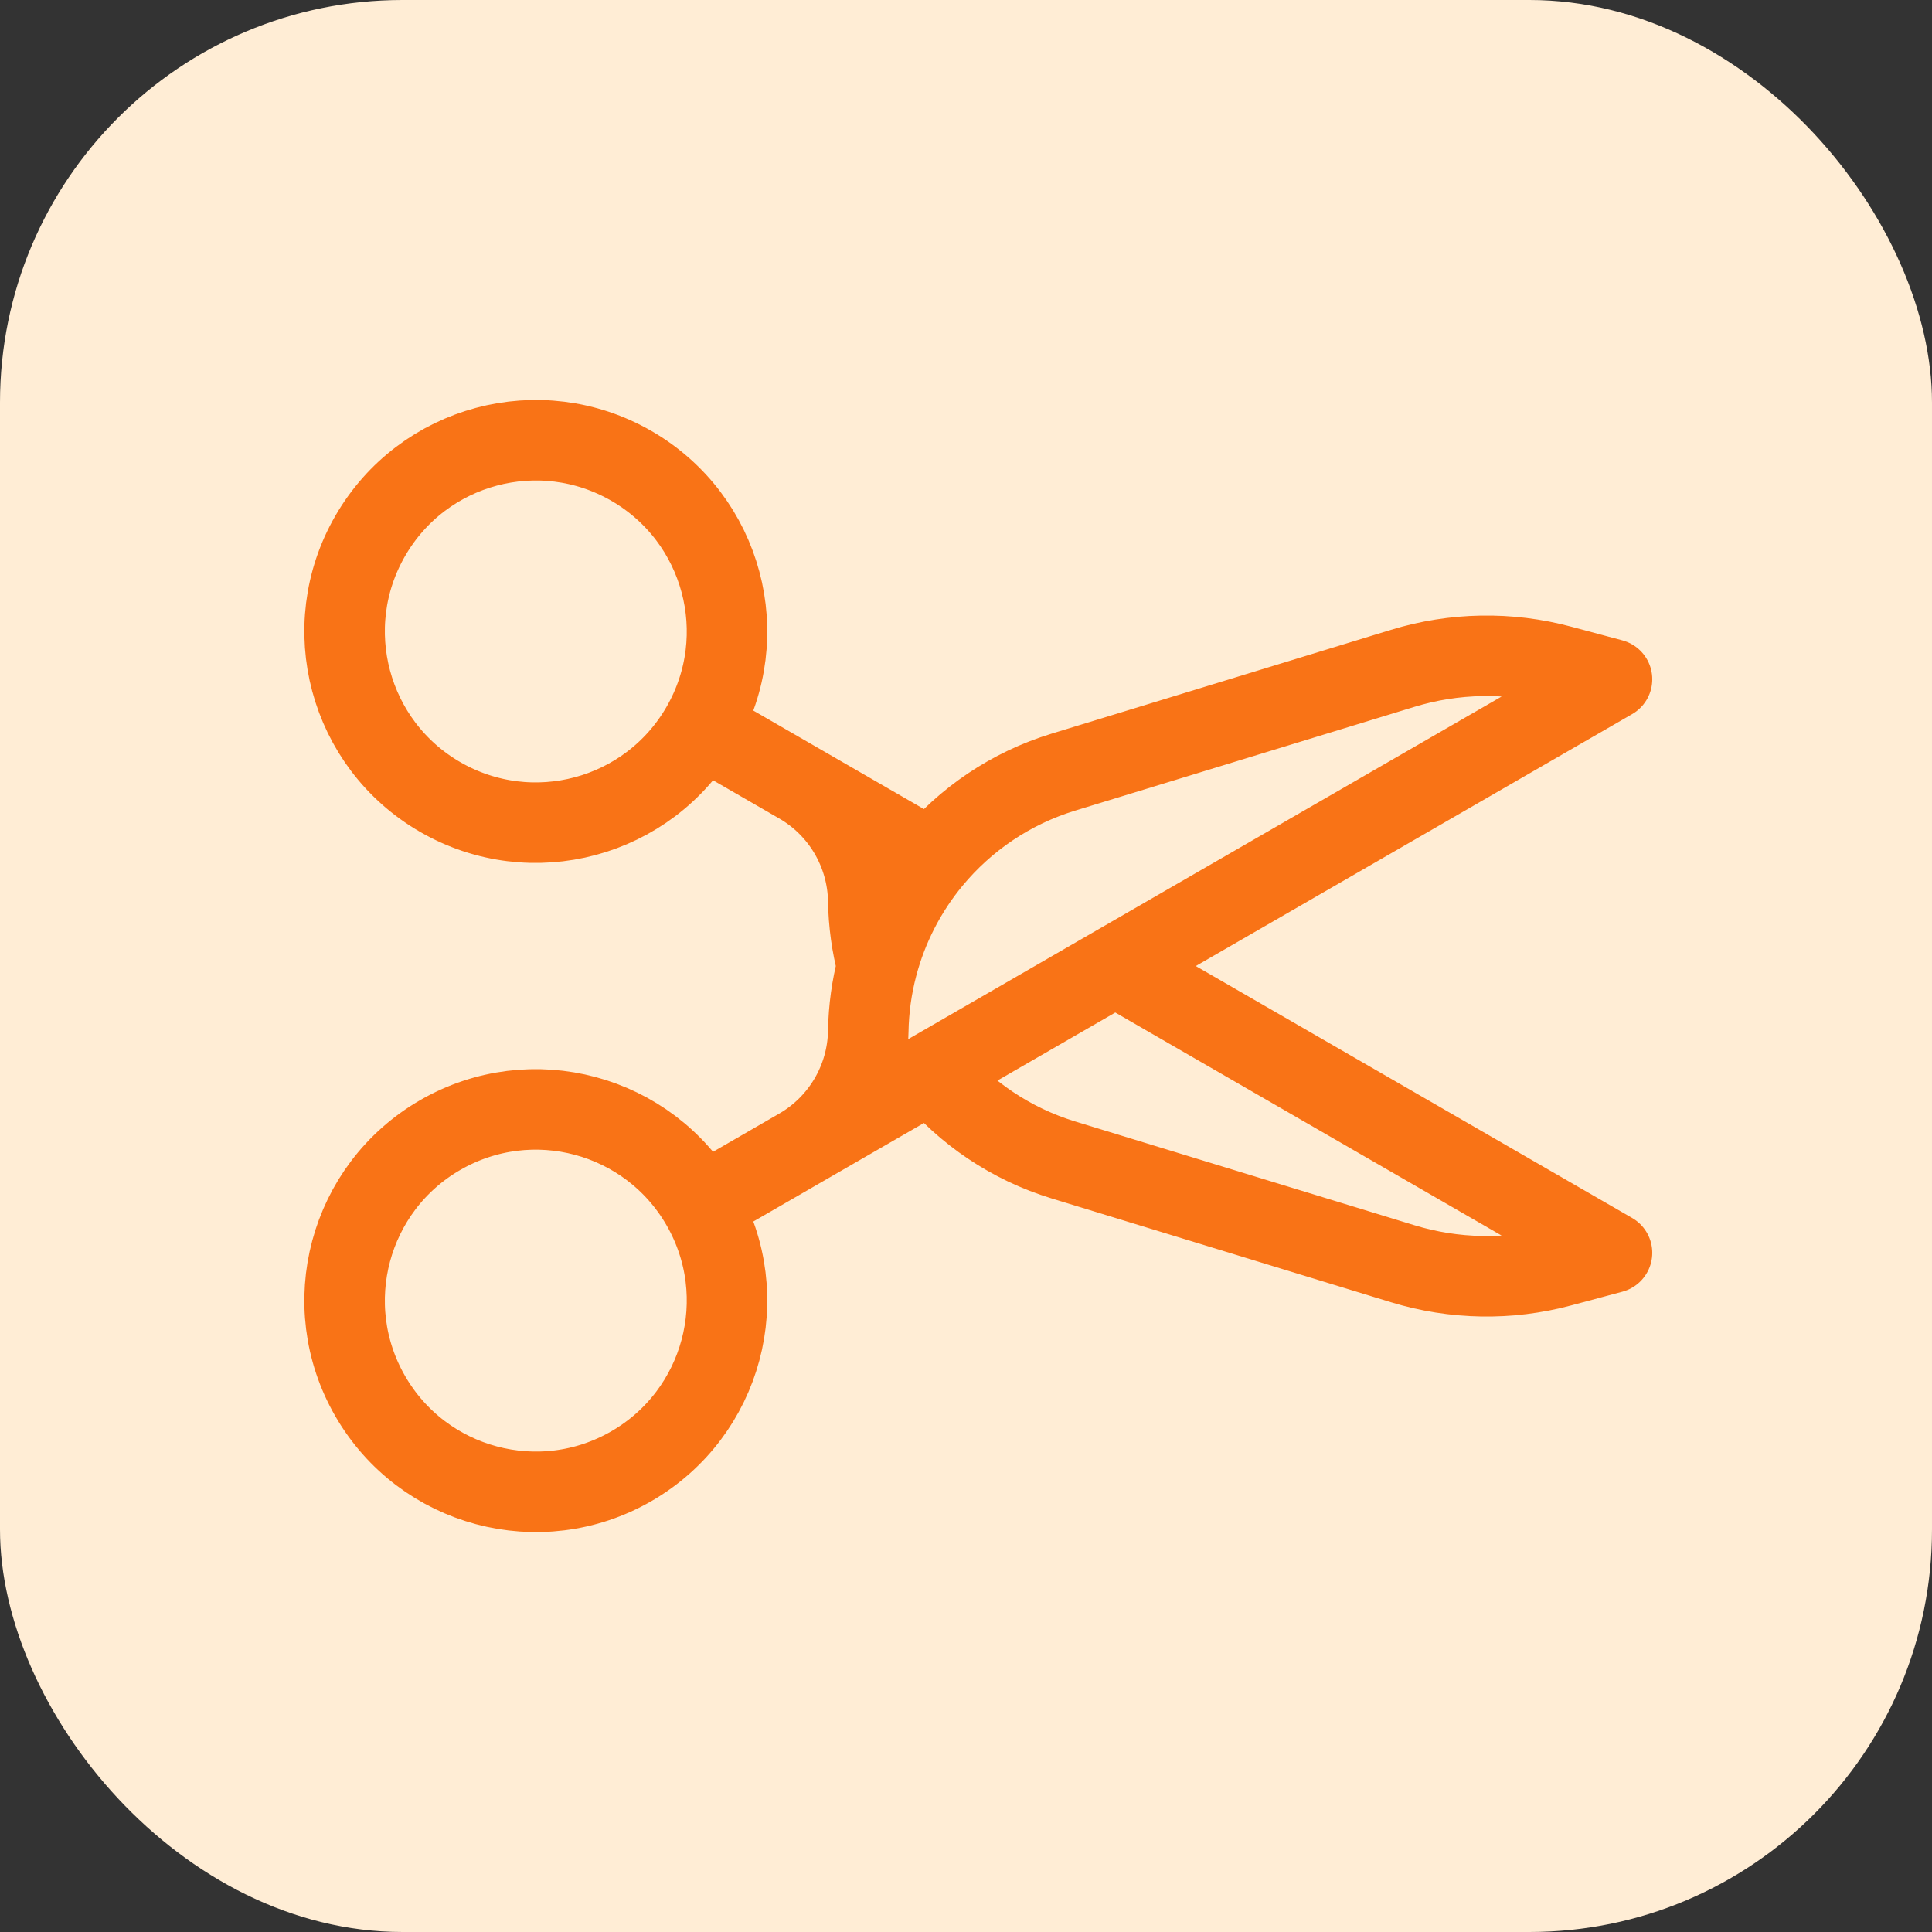
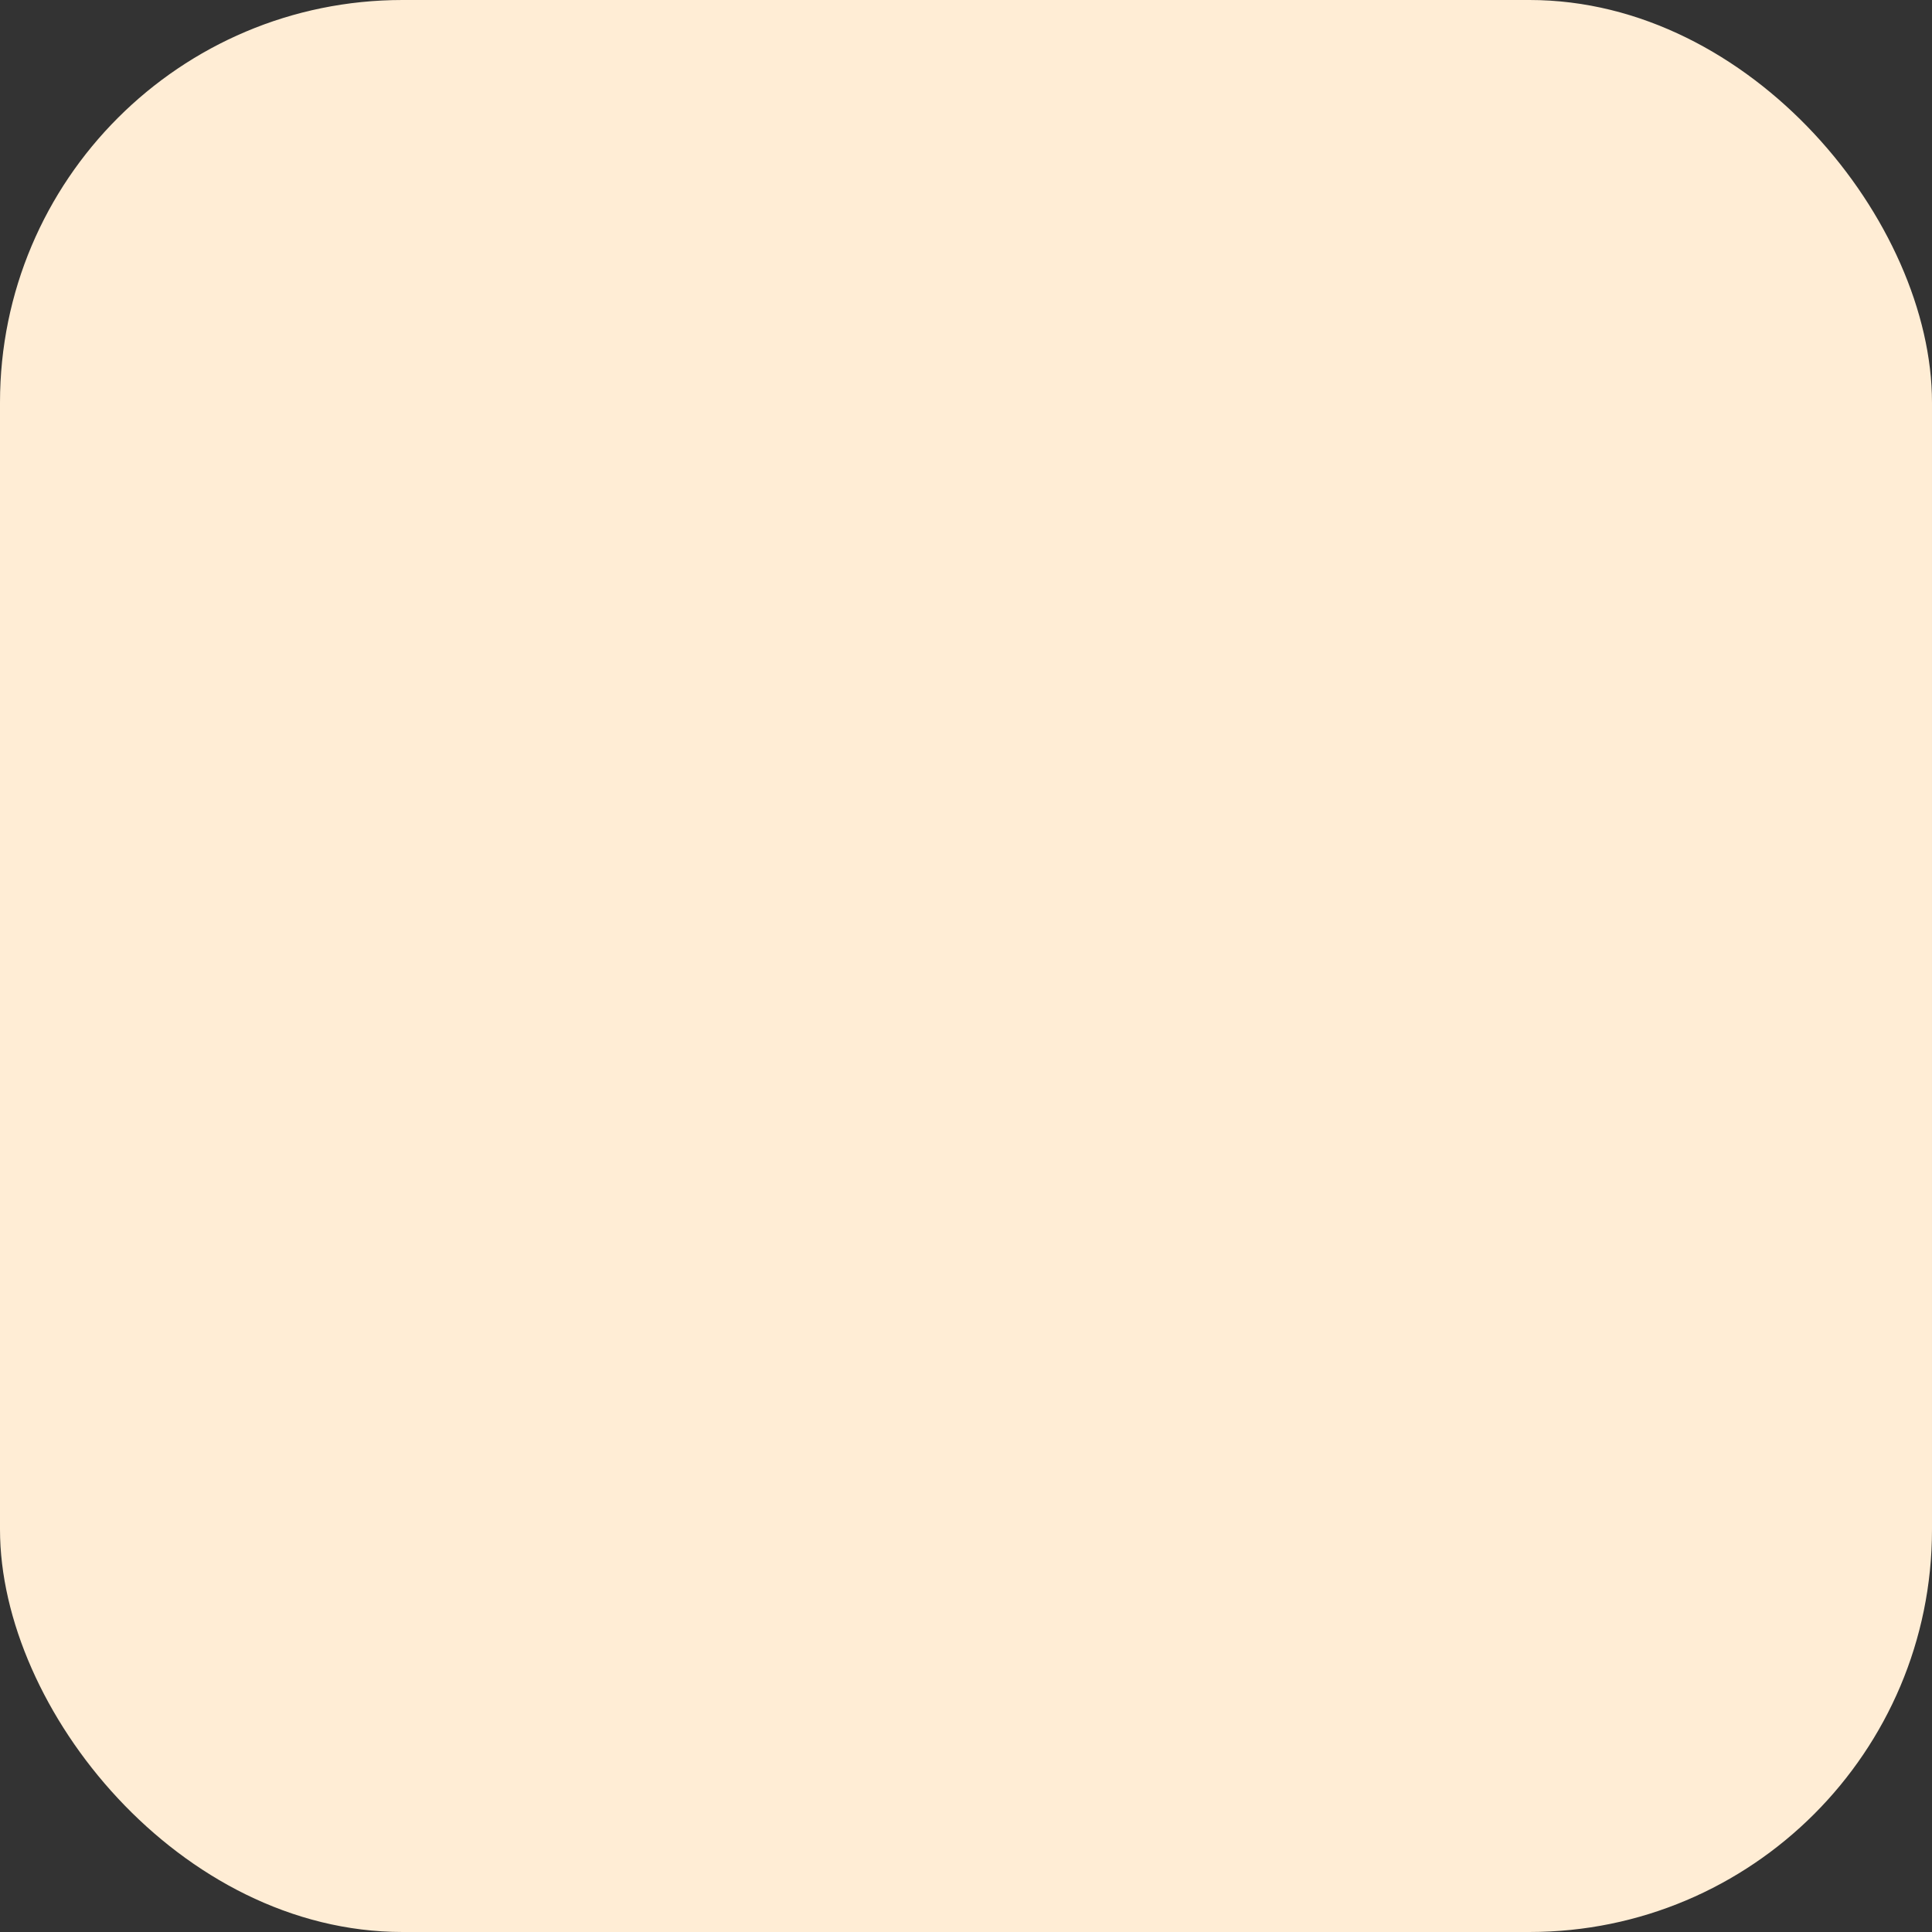
<svg xmlns="http://www.w3.org/2000/svg" width="48" height="48" viewBox="0 0 48 48" fill="none">
  <rect x="0" y="0" width="48" height="48" fill="#333333" stroke="none" />
  <rect width="48" height="48" rx="10" fill="#FFEDD5" />
-   <path d="M17.425 18.063L19.858 19.468M17.425 18.063C16.114 20.335 13.209 21.114 10.937 19.802C8.665 18.49 7.887 15.585 9.199 13.313C10.51 11.041 13.415 10.263 15.687 11.575C17.959 12.886 18.737 15.791 17.425 18.063ZM19.858 19.468C20.901 20.07 21.551 21.175 21.572 22.379C21.581 22.936 21.657 23.479 21.794 24.001M19.858 19.468L23.146 21.366M17.425 29.939L19.858 28.534M17.425 29.939C18.737 32.21 17.959 35.115 15.687 36.427C13.415 37.739 10.51 36.96 9.199 34.688C7.887 32.416 8.665 29.511 10.937 28.2C13.209 26.888 16.114 27.667 17.425 29.939ZM19.858 28.534C20.901 27.932 21.551 26.827 21.572 25.623C21.581 25.066 21.657 24.523 21.794 24.001M19.858 28.534L23.146 26.636M23.146 21.366C23.981 20.358 25.106 19.585 26.421 19.183L34.852 16.604C36.129 16.214 37.49 16.19 38.78 16.536L40.05 16.876L27.709 24.001M23.146 21.366C22.514 22.129 22.049 23.027 21.794 24.001M27.709 24.001L40.05 31.126L38.78 31.466C37.49 31.812 36.129 31.788 34.852 31.398L26.421 28.819C25.106 28.417 23.981 27.644 23.146 26.636M27.709 24.001L23.146 26.636" stroke="#F97316" stroke-width="2" stroke-linecap="round" stroke-linejoin="round" />
</svg>